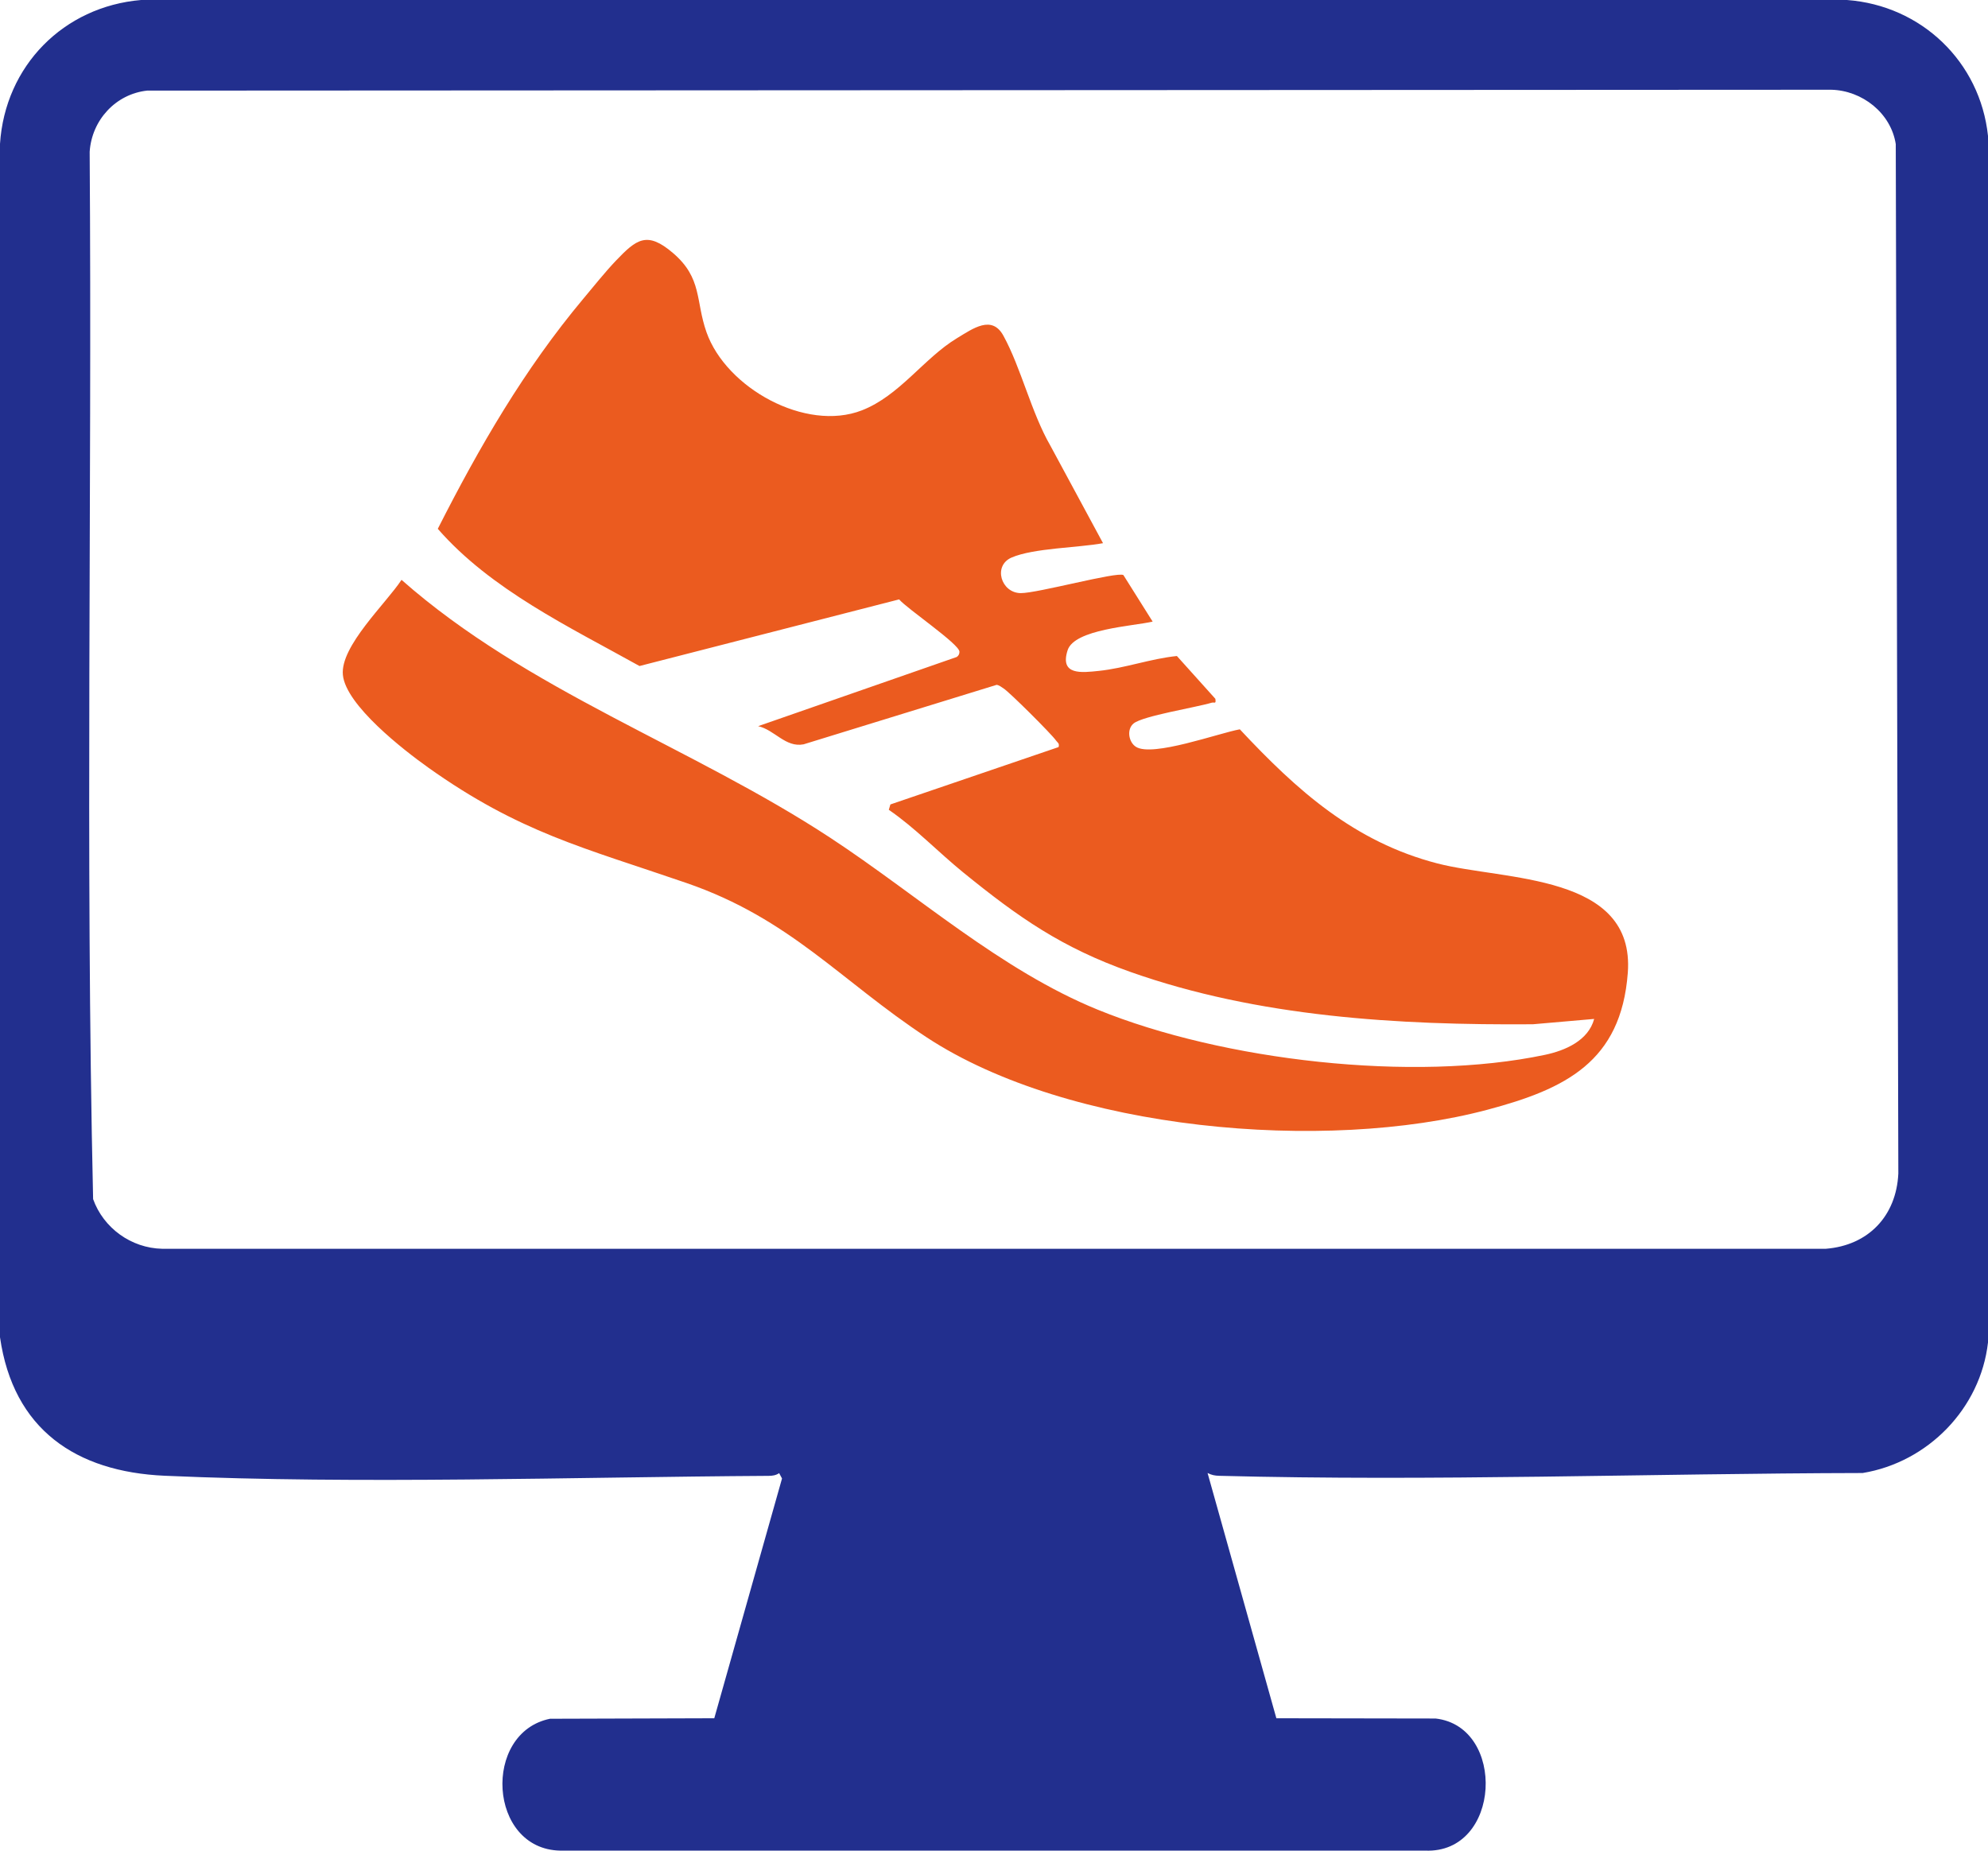
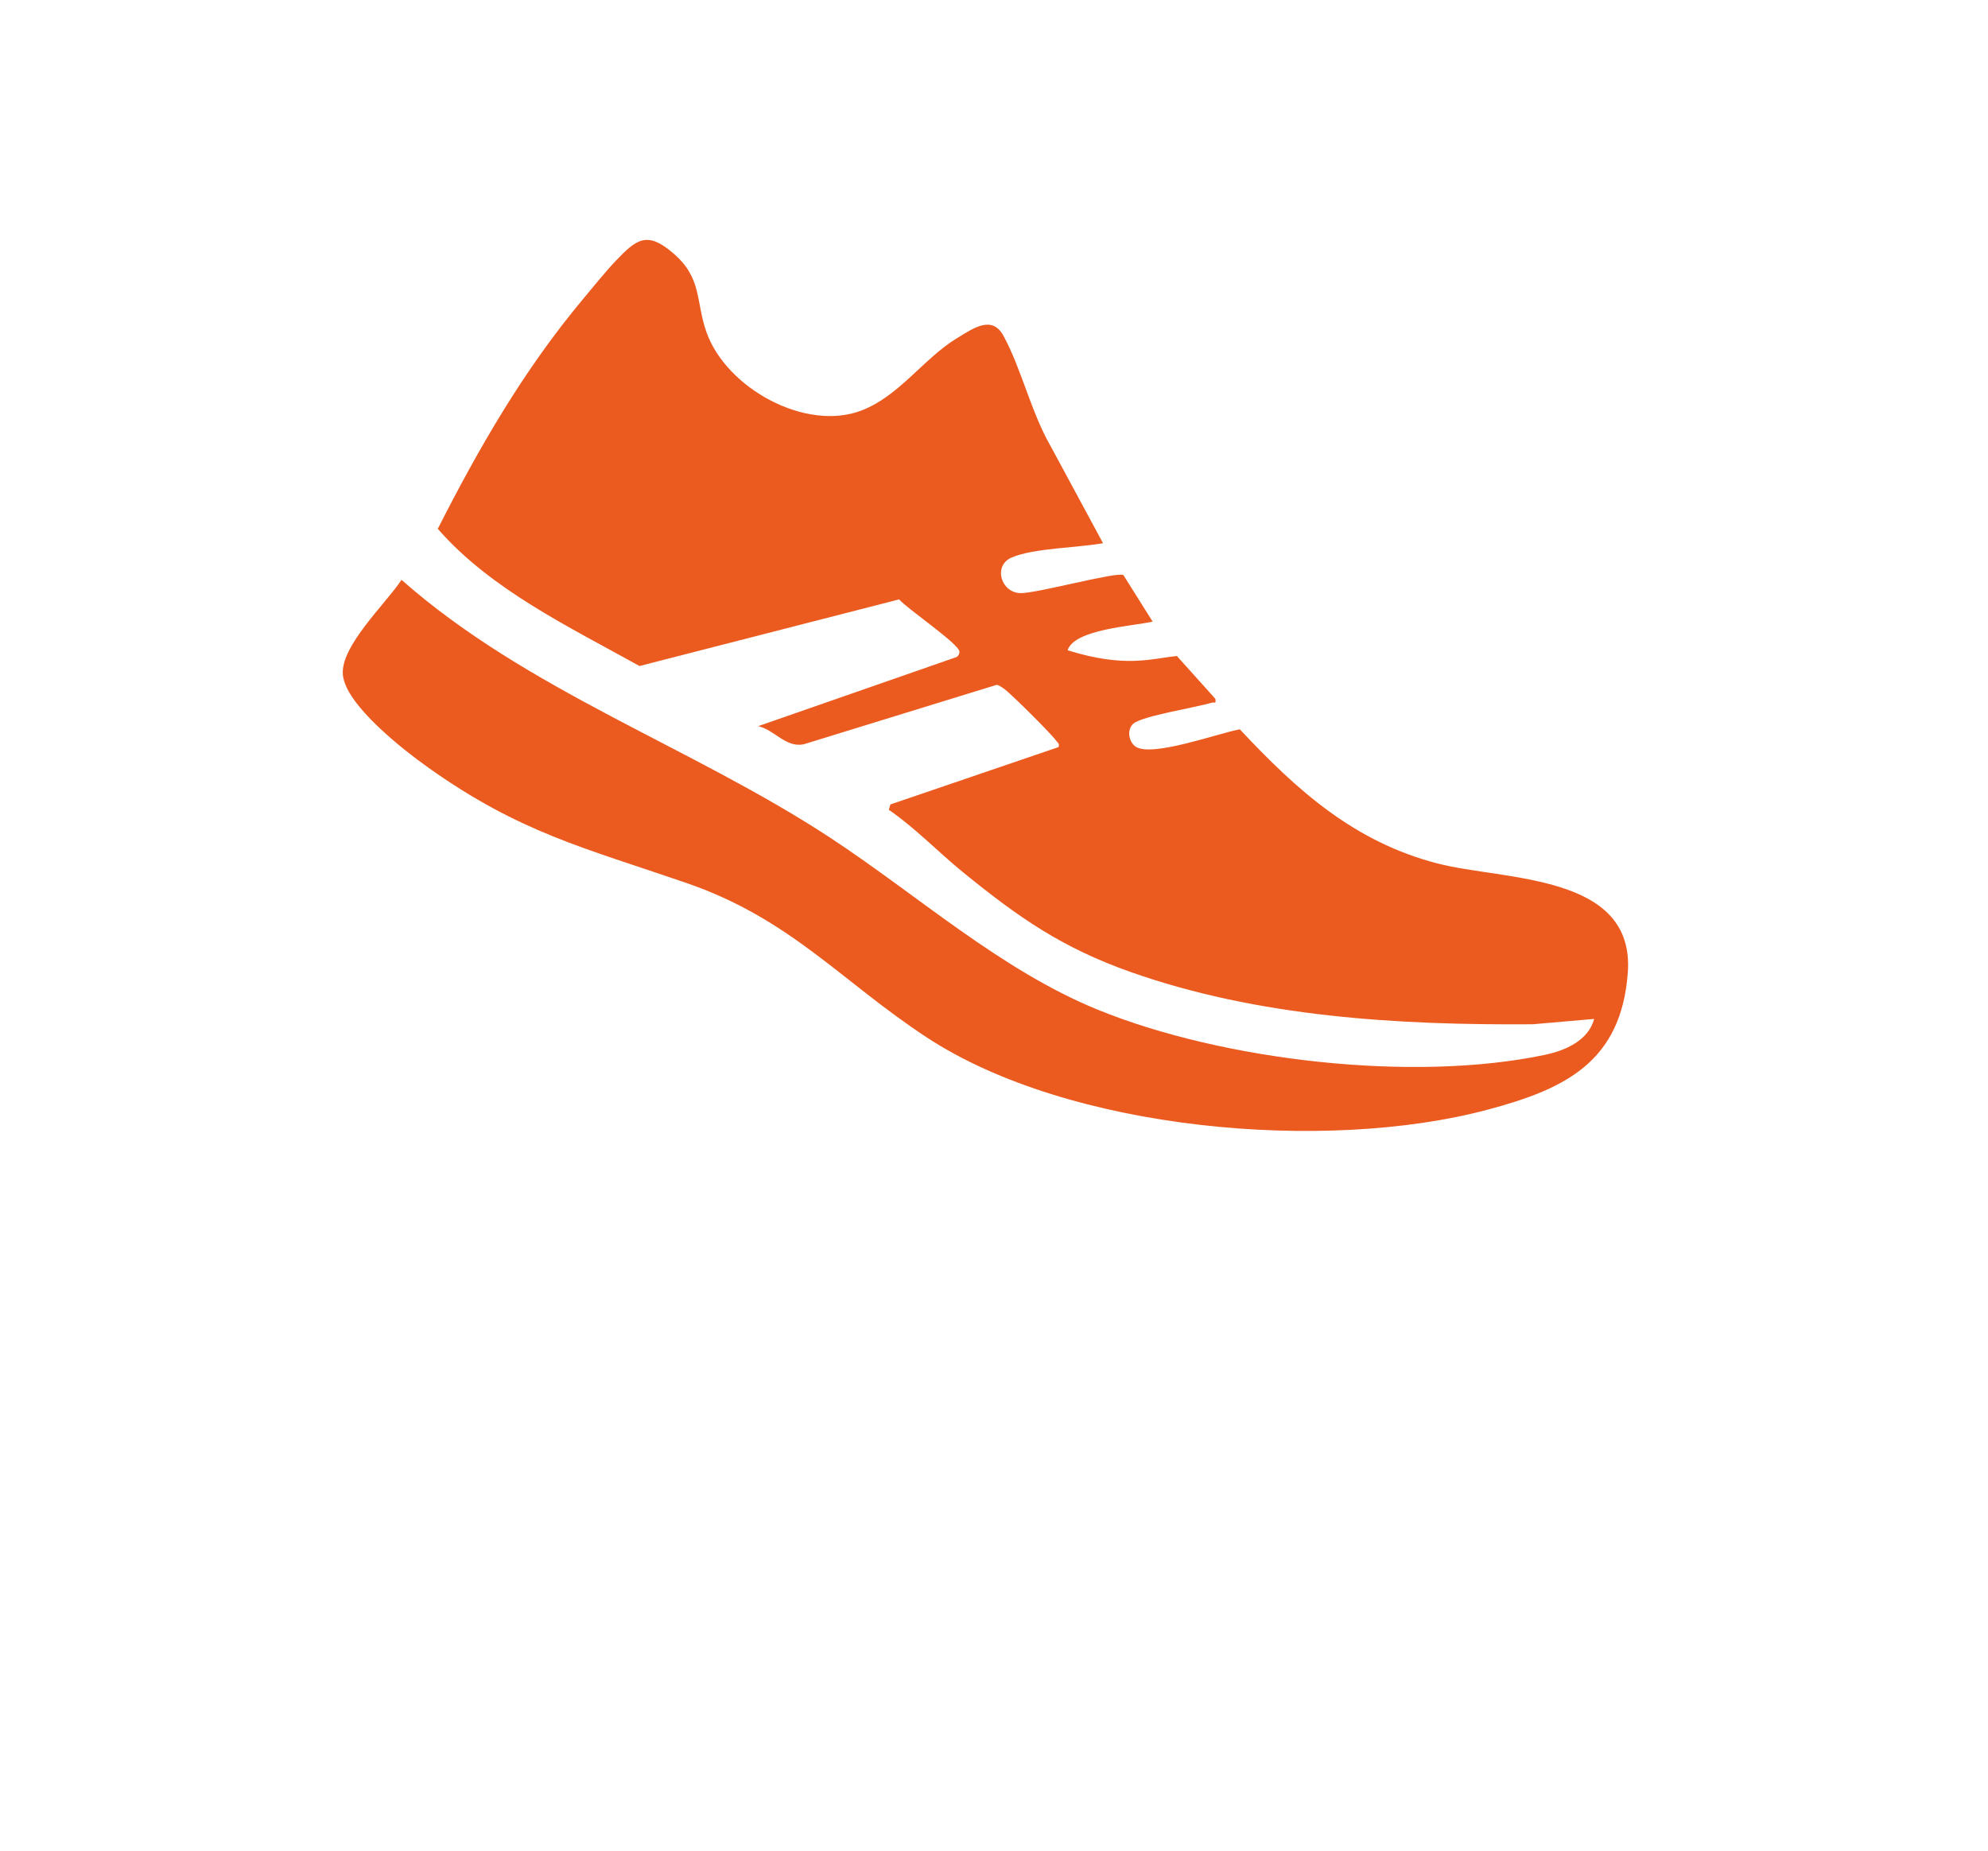
<svg xmlns="http://www.w3.org/2000/svg" width="116px" height="108px" viewBox="0 0 116 108" version="1.1">
  <title>icona-valutazione</title>
  <g id="Page-1" stroke="none" stroke-width="1" fill="none" fill-rule="evenodd">
    <g id="Medium" transform="translate(-222, -1757)" fill-rule="nonzero">
      <g id="FASI" transform="translate(69, 1551)">
        <g id="Group" transform="translate(0, 158)">
          <g id="icona-valutazione" transform="translate(153, 48)">
-             <path d="M70.462,85.962 L74.476,100.273 L83.767,100.288 C87.905,100.755 87.606,108.183 83.156,107.997 L32.69,107.997 C28.48,107.916 28.129,101.109 32.093,100.302 L41.678,100.273 L45.631,86.281 L45.464,85.968 C45.281,86.095 45.073,86.126 44.856,86.127 C33.362,86.196 21.021,86.626 9.613,86.121 C4.418,85.891 0.772,83.408 0,78.037 L0,8.394 C0.295,3.846 3.706,0.384 8.231,0 L107.77,0 C112.105,0.319 115.543,3.6 116,7.933 L116,78.342 C115.562,82.197 112.496,85.332 108.687,85.961 C96.207,85.987 83.633,86.451 71.145,86.124 C70.884,86.118 70.693,86.078 70.464,85.961 L70.462,85.962 Z M8.588,5.287 C6.745,5.487 5.353,7.014 5.232,8.857 C5.375,29.222 4.973,49.65 5.433,69.976 C6.036,71.664 7.654,72.836 9.46,72.875 L106.538,72.875 C109.019,72.678 110.65,70.965 110.768,68.484 L110.618,8.408 C110.336,6.595 108.656,5.276 106.846,5.237 L8.587,5.288 L8.588,5.287 Z" id="Shape" fill="#222F8E" />
-             <path d="M64.359,31.699 C62.928,31.966 60.298,31.982 59.023,32.538 C57.929,33.016 58.409,34.599 59.555,34.613 C60.522,34.625 65.188,33.345 65.551,33.56 L67.257,36.275 C66.108,36.542 62.691,36.713 62.295,37.947 C61.819,39.43 63.136,39.253 64.111,39.152 C65.647,38.993 67.133,38.44 68.672,38.283 L70.916,40.78 C70.966,41.112 70.865,40.96 70.695,41.01 C69.777,41.286 66.691,41.777 66.147,42.218 C65.731,42.555 65.851,43.31 66.283,43.583 C67.248,44.195 71.109,42.785 72.344,42.561 C75.676,46.123 79.018,49.131 83.873,50.388 C87.774,51.398 95.42,50.958 94.982,56.774 C94.592,61.973 91.326,63.553 86.803,64.758 C77.324,67.285 62.371,65.993 54.067,60.533 C49.035,57.224 46.121,53.618 40.049,51.527 C34.064,49.466 30.324,48.589 24.983,44.79 C23.573,43.786 20.176,41.155 20.007,39.384 C19.847,37.709 22.527,35.214 23.429,33.838 C30.786,40.33 40.355,43.573 48.465,48.902 C53.535,52.233 58.4,56.62 64.059,58.925 C71.35,61.896 82.456,63.182 90.159,61.555 C91.332,61.306 92.68,60.727 93.02,59.462 L89.445,59.773 C81.587,59.831 73.407,59.354 65.96,56.719 C61.969,55.307 59.452,53.553 56.209,50.917 C54.746,49.727 53.394,48.307 51.862,47.258 L51.955,46.945 L61.769,43.597 C61.831,43.367 61.708,43.344 61.62,43.216 C61.367,42.846 58.918,40.406 58.56,40.176 C58.432,40.093 58.31,39.99 58.155,39.965 L46.89,43.437 C45.837,43.641 45.195,42.59 44.238,42.377 L55.827,38.339 C55.935,38.264 55.984,38.165 55.984,38.033 C55.984,37.59 52.921,35.519 52.464,34.979 L37.315,38.867 C33.224,36.588 28.641,34.411 25.545,30.86 C27.966,26.088 30.585,21.559 34.029,17.442 C34.613,16.743 35.315,15.868 35.928,15.224 C37.139,13.954 37.753,13.464 39.279,14.774 C40.986,16.239 40.579,17.559 41.224,19.387 C42.375,22.648 47.014,25.22 50.287,23.948 C52.49,23.092 53.909,20.905 55.836,19.738 C56.783,19.164 57.877,18.365 58.549,19.591 C59.583,21.478 60.176,24.076 61.287,26.004 L64.361,31.698 L64.359,31.699 Z" id="Path" fill="#EB5B1F" />
+             <path d="M64.359,31.699 C62.928,31.966 60.298,31.982 59.023,32.538 C57.929,33.016 58.409,34.599 59.555,34.613 C60.522,34.625 65.188,33.345 65.551,33.56 L67.257,36.275 C66.108,36.542 62.691,36.713 62.295,37.947 C65.647,38.993 67.133,38.44 68.672,38.283 L70.916,40.78 C70.966,41.112 70.865,40.96 70.695,41.01 C69.777,41.286 66.691,41.777 66.147,42.218 C65.731,42.555 65.851,43.31 66.283,43.583 C67.248,44.195 71.109,42.785 72.344,42.561 C75.676,46.123 79.018,49.131 83.873,50.388 C87.774,51.398 95.42,50.958 94.982,56.774 C94.592,61.973 91.326,63.553 86.803,64.758 C77.324,67.285 62.371,65.993 54.067,60.533 C49.035,57.224 46.121,53.618 40.049,51.527 C34.064,49.466 30.324,48.589 24.983,44.79 C23.573,43.786 20.176,41.155 20.007,39.384 C19.847,37.709 22.527,35.214 23.429,33.838 C30.786,40.33 40.355,43.573 48.465,48.902 C53.535,52.233 58.4,56.62 64.059,58.925 C71.35,61.896 82.456,63.182 90.159,61.555 C91.332,61.306 92.68,60.727 93.02,59.462 L89.445,59.773 C81.587,59.831 73.407,59.354 65.96,56.719 C61.969,55.307 59.452,53.553 56.209,50.917 C54.746,49.727 53.394,48.307 51.862,47.258 L51.955,46.945 L61.769,43.597 C61.831,43.367 61.708,43.344 61.62,43.216 C61.367,42.846 58.918,40.406 58.56,40.176 C58.432,40.093 58.31,39.99 58.155,39.965 L46.89,43.437 C45.837,43.641 45.195,42.59 44.238,42.377 L55.827,38.339 C55.935,38.264 55.984,38.165 55.984,38.033 C55.984,37.59 52.921,35.519 52.464,34.979 L37.315,38.867 C33.224,36.588 28.641,34.411 25.545,30.86 C27.966,26.088 30.585,21.559 34.029,17.442 C34.613,16.743 35.315,15.868 35.928,15.224 C37.139,13.954 37.753,13.464 39.279,14.774 C40.986,16.239 40.579,17.559 41.224,19.387 C42.375,22.648 47.014,25.22 50.287,23.948 C52.49,23.092 53.909,20.905 55.836,19.738 C56.783,19.164 57.877,18.365 58.549,19.591 C59.583,21.478 60.176,24.076 61.287,26.004 L64.361,31.698 L64.359,31.699 Z" id="Path" fill="#EB5B1F" />
          </g>
        </g>
      </g>
    </g>
  </g>
</svg>